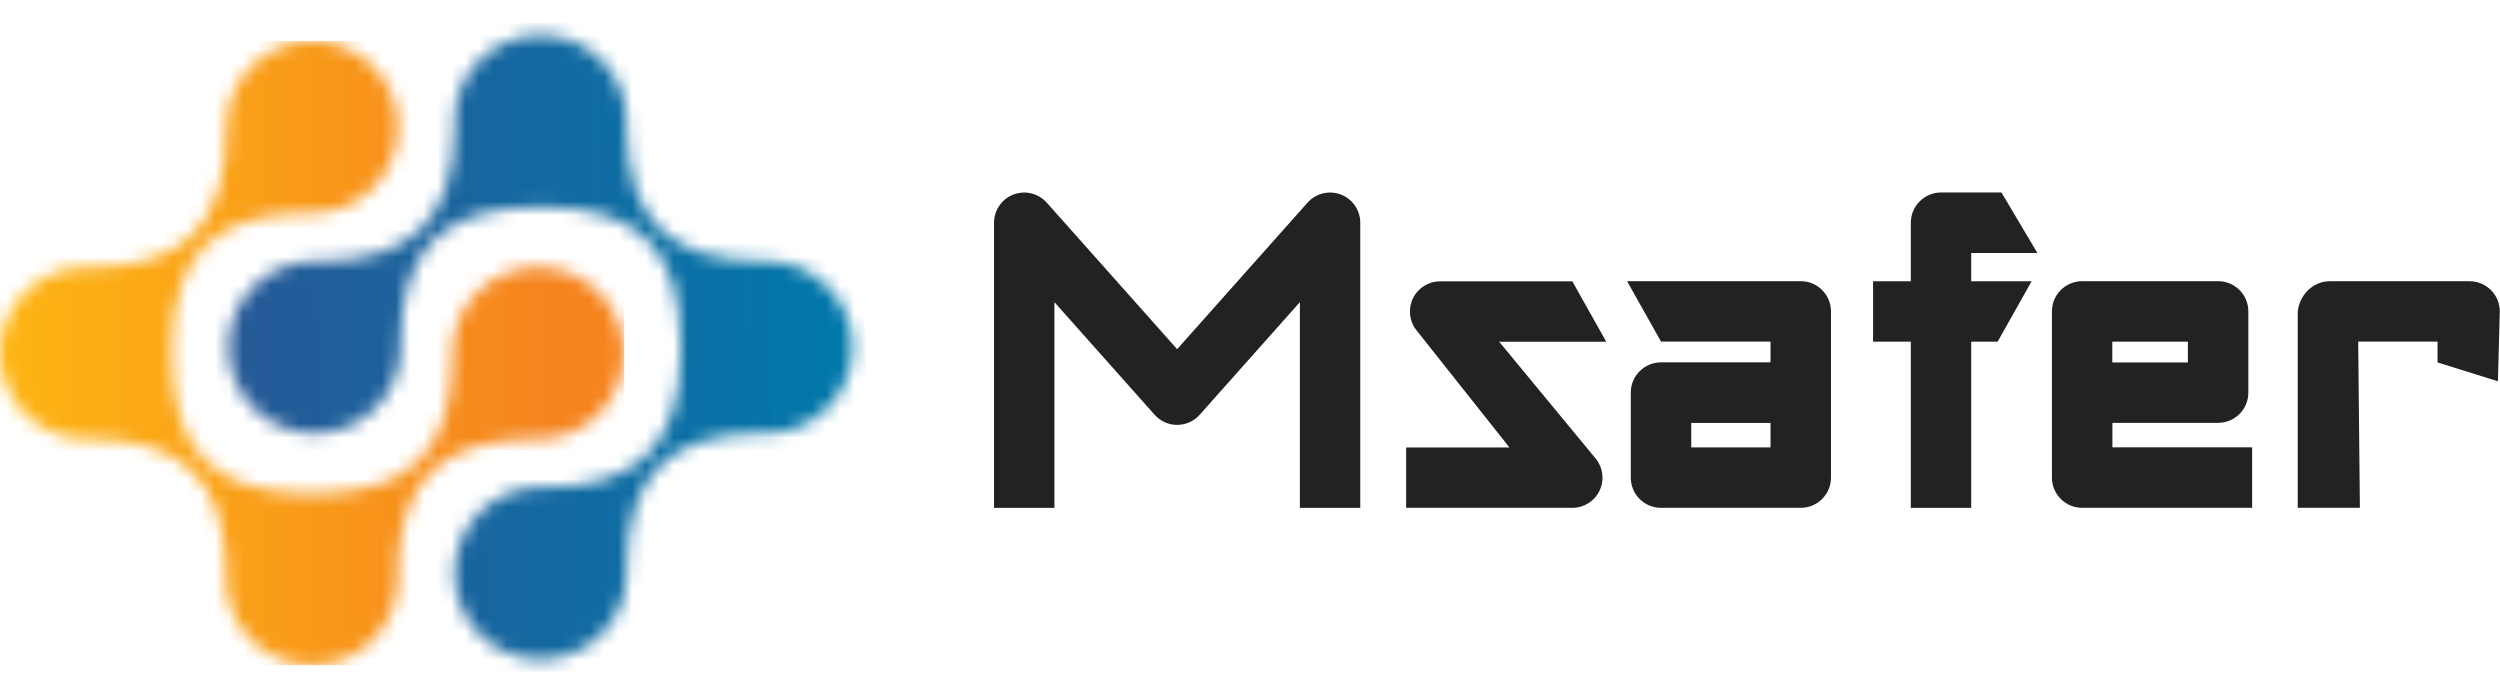
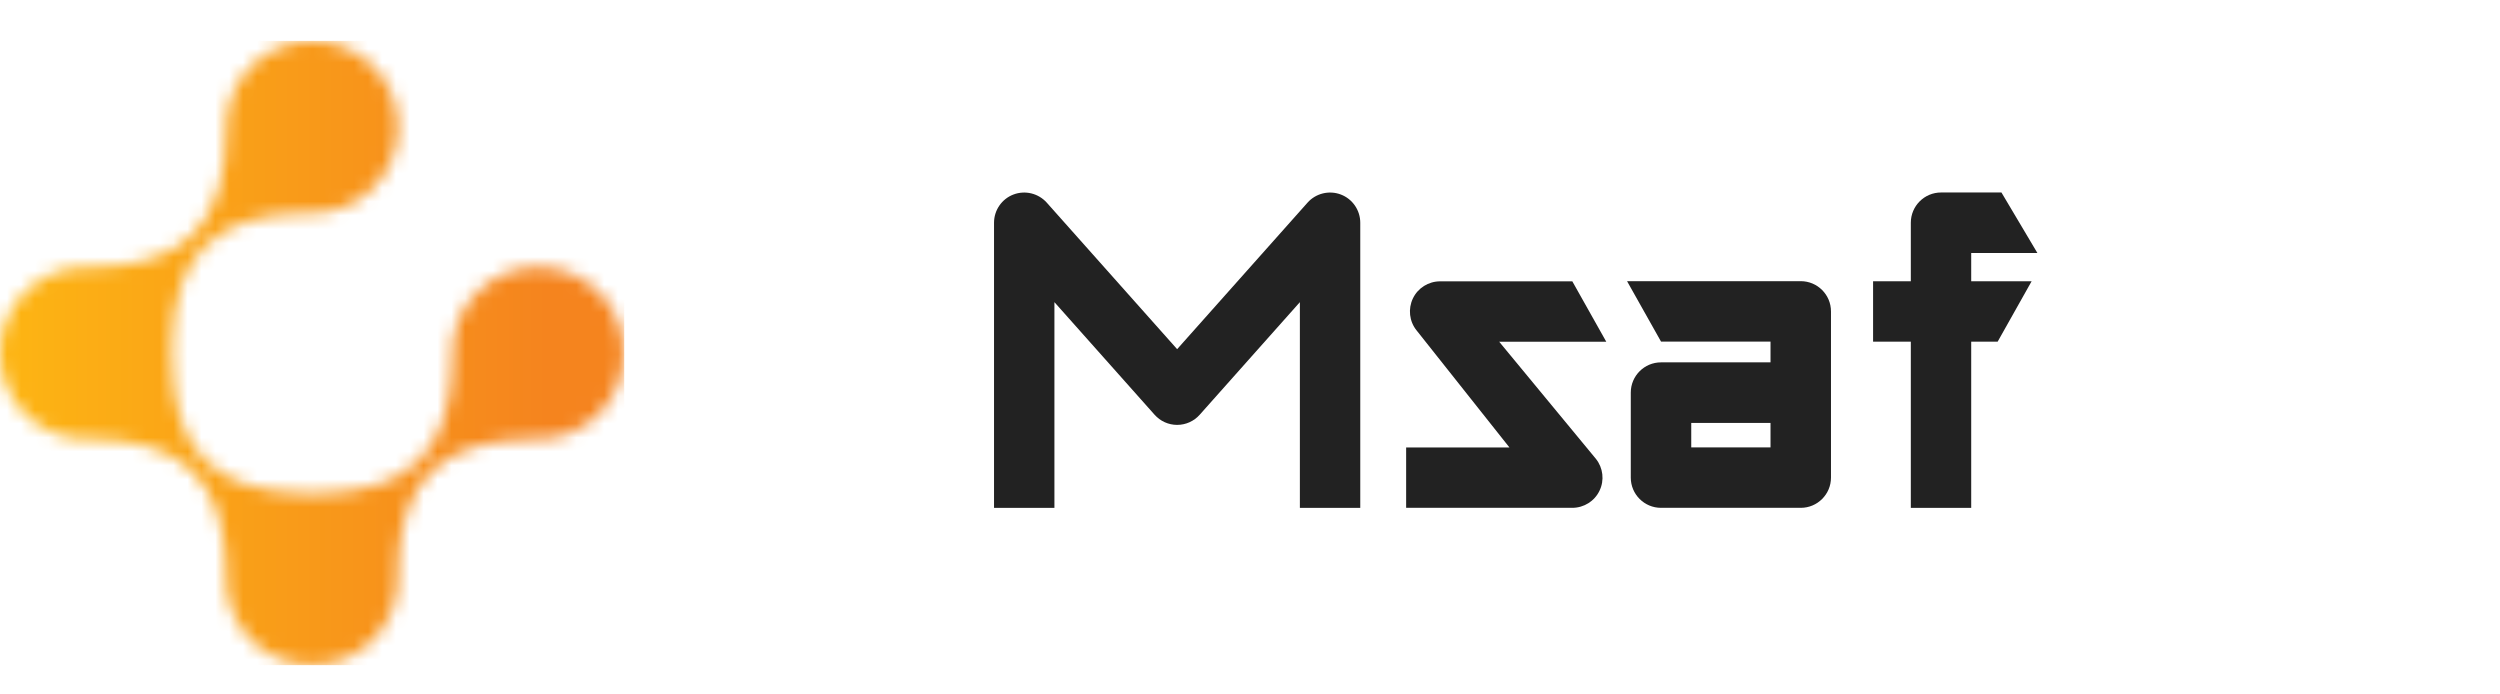
<svg xmlns="http://www.w3.org/2000/svg" width="180" height="50" viewBox="0 0 180 50" fill="none">
  <g clip-path="url(#clip0_22_12430)">
    <mask id="mask0_22_12430" style="mask-type:luminance" maskUnits="userSpaceOnUse" x="-1" y="2" width="46" height="46">
      <path d="M16.263 9.144C16.263 9.26 16.275 9.37 16.28 9.481C16.228 16.151 13.285 19.141 6.678 19.246C6.515 19.234 6.353 19.223 6.19 19.223C2.765 19.223 -0.01 21.998 -0.01 25.423C-0.01 28.849 2.771 31.624 6.19 31.624C6.301 31.624 6.411 31.612 6.515 31.606C13.186 31.658 16.182 34.596 16.286 41.203C16.275 41.366 16.263 41.534 16.263 41.697C16.263 45.122 19.038 47.897 22.464 47.897C25.889 47.897 28.664 45.122 28.664 41.697C28.664 41.534 28.652 41.371 28.641 41.209C28.745 34.602 31.735 31.664 38.406 31.606C38.516 31.612 38.627 31.624 38.743 31.624C42.168 31.624 44.943 28.849 44.943 25.423C44.943 21.998 42.168 19.223 38.749 19.223C35.329 19.223 32.548 21.998 32.548 25.423C32.548 25.539 32.56 25.644 32.566 25.76C32.513 32.431 29.57 35.42 22.963 35.525C22.8 35.513 22.638 35.502 22.475 35.502C22.313 35.502 22.144 35.513 21.982 35.525C15.375 35.42 12.437 32.425 12.385 25.754C12.391 25.644 12.402 25.539 12.402 25.429C12.402 25.261 12.391 25.098 12.379 24.93C12.484 18.328 15.474 15.391 22.133 15.333C22.249 15.339 22.359 15.35 22.475 15.35C25.901 15.35 28.676 12.569 28.676 9.15C28.676 5.724 25.895 2.949 22.475 2.949C19.056 2.949 16.275 5.724 16.275 9.15" fill="white" />
    </mask>
    <g mask="url(#mask0_22_12430)">
      <path d="M44.944 2.943H-0.01V47.891H44.944V2.943Z" fill="url(#paint0_linear_22_12430)" />
    </g>
    <mask id="mask1_22_12430" style="mask-type:luminance" maskUnits="userSpaceOnUse" x="16" y="2" width="46" height="46">
      <path d="M32.724 8.734C32.724 8.896 32.736 9.059 32.748 9.221C32.643 15.828 29.653 18.772 22.983 18.824C22.872 18.824 22.762 18.806 22.646 18.806C19.22 18.806 16.445 21.582 16.445 25.007C16.445 28.432 19.22 31.207 22.646 31.207C26.071 31.207 28.846 28.432 28.846 25.007C28.846 24.897 28.835 24.786 28.829 24.676C28.881 18.005 31.825 15.015 38.431 14.911C38.594 14.922 38.757 14.934 38.919 14.934C39.082 14.934 39.256 14.922 39.419 14.911C46.02 15.015 48.957 18.011 49.01 24.682C49.01 24.792 48.992 24.897 48.992 25.007C48.992 25.175 49.004 25.344 49.015 25.506C48.911 32.102 45.921 35.045 39.262 35.103C39.146 35.097 39.035 35.08 38.919 35.08C35.494 35.08 32.719 37.861 32.719 41.28C32.719 44.7 35.494 47.481 38.919 47.481C42.344 47.481 45.12 44.706 45.12 41.28C45.12 41.17 45.108 41.06 45.102 40.944C45.154 34.273 48.098 31.283 54.705 31.178C54.867 31.19 55.03 31.202 55.193 31.202C58.618 31.202 61.393 28.427 61.393 25.001C61.393 21.576 58.618 18.801 55.193 18.801C55.082 18.801 54.972 18.812 54.867 18.818C48.197 18.766 45.201 15.828 45.096 9.221C45.108 9.059 45.12 8.89 45.12 8.722C45.12 5.297 42.344 2.521 38.919 2.521C35.494 2.521 32.719 5.297 32.719 8.722" fill="white" />
    </mask>
    <g mask="url(#mask1_22_12430)">
-       <path d="M61.322 0.701L14.619 2.602L16.519 49.305L63.222 47.404L61.322 0.701Z" fill="url(#paint1_linear_22_12430)" />
-     </g>
+       </g>
    <path d="M113.207 36.564H101.242V32.216H108.679L101.991 23.786C101.468 23.136 101.369 22.236 101.729 21.487C102.089 20.732 102.856 20.256 103.692 20.256H113.207L115.651 24.604H107.941L114.903 33.034C115.425 33.684 115.53 34.584 115.164 35.333C114.804 36.088 114.037 36.564 113.201 36.564" fill="#222222" />
    <path d="M129.654 36.564H119.593C118.391 36.564 117.416 35.589 117.416 34.387V28.268C117.416 27.066 118.391 26.09 119.593 26.09H127.477V24.593H119.593L117.148 20.244H129.654C130.856 20.244 131.831 21.22 131.831 22.421V34.387C131.831 35.589 130.856 36.564 129.654 36.564ZM121.77 32.215H127.477V30.451H121.77V32.215Z" fill="#222222" />
    <path d="M146.688 18.208L144.104 13.859H139.756C138.554 13.859 137.579 14.835 137.579 16.037V20.252H134.862V24.6H137.579V36.566H141.927V24.6H143.831L146.276 20.252H141.927V18.214H146.688V18.208Z" fill="#222222" />
-     <path d="M162.149 36.564H149.916C148.714 36.564 147.739 35.589 147.739 34.387V22.421C147.739 21.22 148.714 20.244 149.916 20.244H159.704C160.906 20.244 161.881 21.22 161.881 22.421V28.268C161.881 29.469 160.906 30.445 159.704 30.445H152.093V32.21H162.154V36.558L162.149 36.564ZM152.087 26.096H157.527V24.598H152.087V26.096Z" fill="#222222" />
    <path d="M97.939 16.037C97.939 15.137 97.382 14.324 96.54 14.005C95.698 13.685 94.74 13.918 94.142 14.591L84.754 25.14L75.367 14.591C74.763 13.918 73.811 13.685 72.969 14.005C72.127 14.324 71.57 15.137 71.57 16.037V36.566H75.918V21.755L83.129 29.86C83.541 30.325 84.133 30.592 84.754 30.592C85.376 30.592 85.968 30.325 86.38 29.86L93.591 21.755V36.566H97.939V16.037Z" fill="#222222" />
-     <path d="M169.796 24.596H175.503V26.094L179.851 27.453L179.985 22.425C179.985 21.223 179.009 20.248 177.808 20.248H167.746C166.544 20.248 165.569 21.223 165.436 22.425V36.562H169.912L169.79 24.596H169.796Z" fill="#222222" />
  </g>
  <defs>
    <linearGradient id="paint0_linear_22_12430" x1="0.307" y1="26.535" x2="45.254" y2="26.535" gradientUnits="userSpaceOnUse">
      <stop stop-color="#FDB513" />
      <stop offset="0.87" stop-color="#F5841E" />
      <stop offset="1" stop-color="#F5841E" />
    </linearGradient>
    <linearGradient id="paint1_linear_22_12430" x1="61.963" y1="22.735" x2="17" y2="24.564" gradientUnits="userSpaceOnUse">
      <stop stop-color="#0078AA" />
      <stop offset="1" stop-color="#265A97" />
    </linearGradient>
    <clipPath id="clip0_22_12430">
      <rect width="180" height="48.599" fill="white" transform="translate(0 0.701)" />
    </clipPath>
  </defs>
</svg>